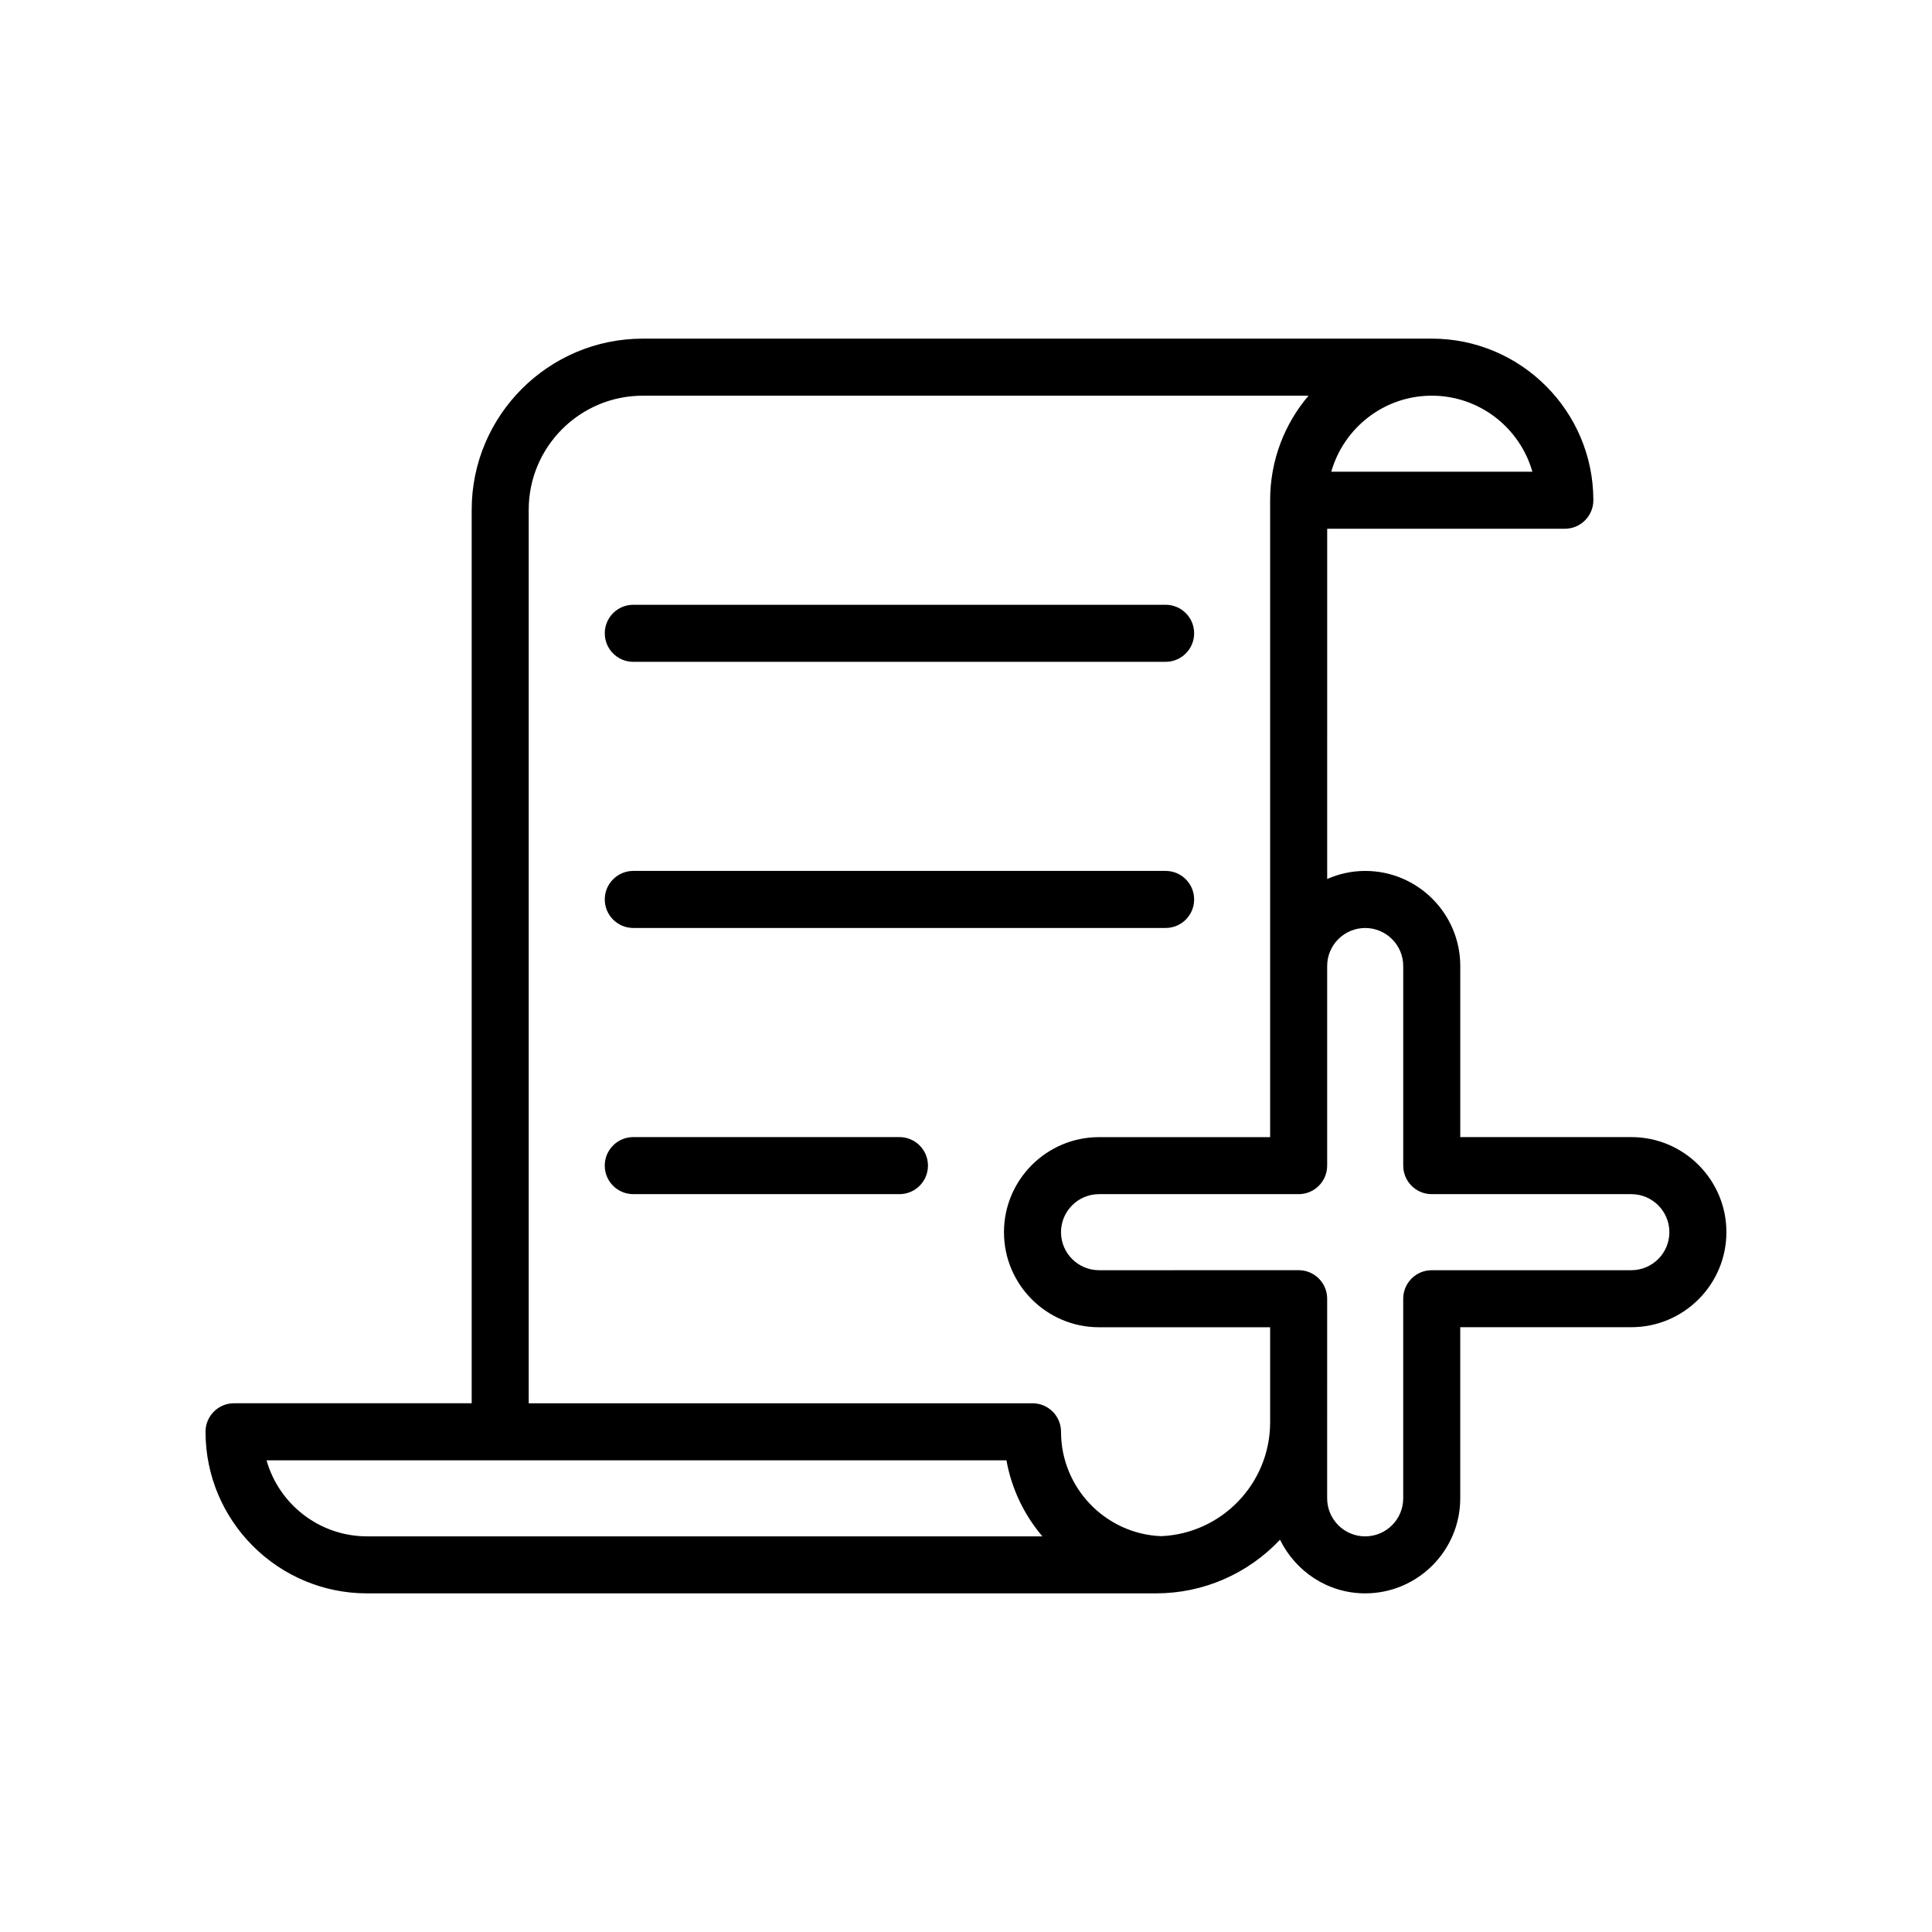
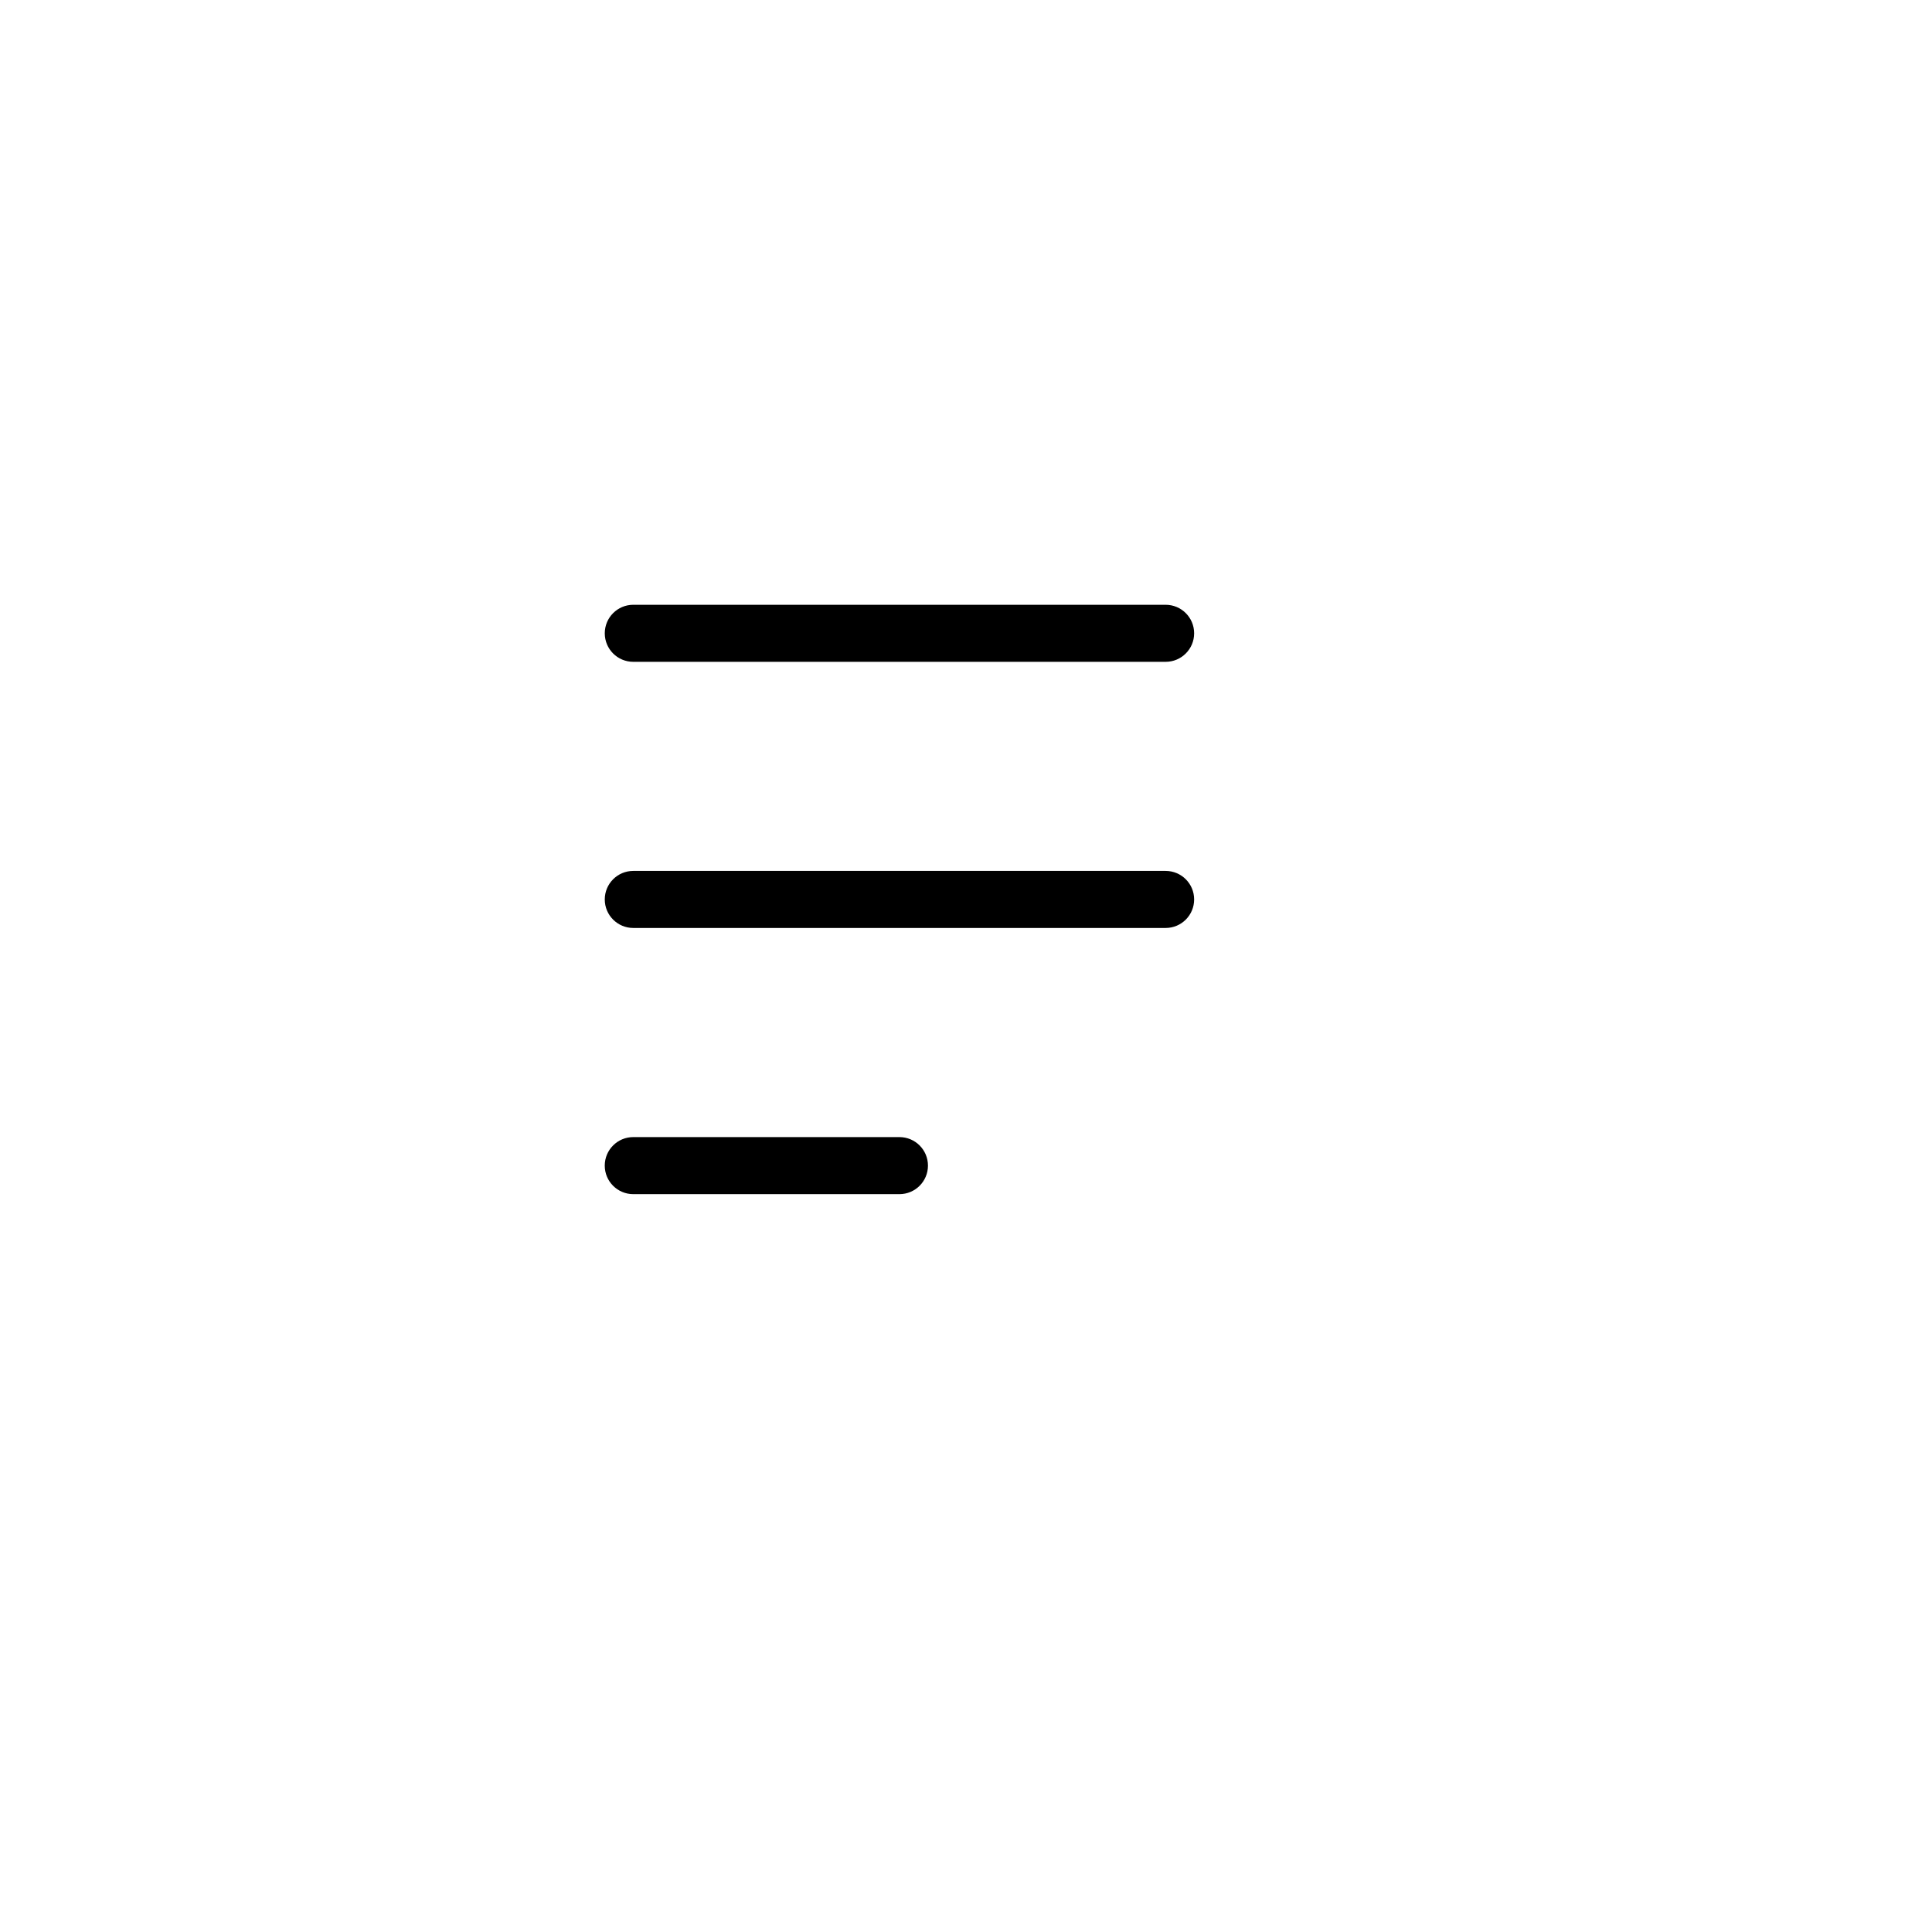
<svg xmlns="http://www.w3.org/2000/svg" fill="#000000" width="800px" height="800px" version="1.1" viewBox="144 144 512 512">
  <g>
    <path d="m452.9 319.39h-141.07c-4.176 0-7.559-3.379-7.559-7.559 0-4.176 3.379-7.559 7.559-7.559h141.07c4.176 0 7.559 3.379 7.559 7.559 0 4.176-3.383 7.559-7.559 7.559z" />
    <path d="m452.9 389.92h-141.07c-4.176 0-7.559-3.379-7.559-7.559 0-4.176 3.379-7.559 7.559-7.559h141.07c4.176 0 7.559 3.379 7.559 7.559 0 4.18-3.383 7.559-7.559 7.559z" />
    <path d="m382.36 460.46h-70.535c-4.176 0-7.559-3.379-7.559-7.559 0-4.176 3.379-7.559 7.559-7.559h70.535c4.176 0 7.559 3.379 7.559 7.559 0 4.176-3.379 7.559-7.559 7.559z" />
-     <path d="m576.33 445.34h-45.344v-45.344c0-13.891-11.301-25.191-25.191-25.191-3.586 0-6.984 0.777-10.078 2.137l0.004-92.82h62.977c4.176 0 7.559-3.379 7.559-7.559 0-23.613-19.211-42.824-42.824-42.824h-70.535l-138.55 0.004c-24.988 0-45.344 20.355-45.344 45.344v236.79h-62.977c-4.18 0-7.559 3.375-7.559 7.559 0 23.629 19.195 42.824 42.824 42.824l209.08-0.004c12.508 0 24.254-5.129 32.852-14.211 4.102 8.379 12.633 14.211 22.566 14.211 13.891 0 25.191-11.301 25.191-25.191v-45.344h45.344c13.891 0 25.191-11.301 25.191-25.191 0-13.887-11.301-25.188-25.191-25.188zm-52.898-196.48c12.66 0 23.367 8.535 26.66 20.152h-53.293c3.305-11.609 13.984-20.152 26.633-20.152zm-282.14 302.29c-12.645 0-23.375-8.516-26.652-20.152h196.08c1.359 7.609 4.734 14.508 9.523 20.152zm210.39-0.051c-14.711-0.602-26.5-12.797-26.5-27.656 0-4.18-3.375-7.559-7.559-7.559h-133.51v-236.79c0-16.676 13.551-30.23 30.23-30.23h176.43c-6.348 7.457-10.176 17.129-10.176 27.711v168.78h-45.344c-13.891 0-25.191 11.301-25.191 25.191s11.301 25.191 25.191 25.191h45.344v25.191c0 16.219-12.848 29.52-28.922 30.172zm124.64-70.48h-52.898c-4.176 0-7.559 3.379-7.559 7.559v52.898c0 5.559-4.519 10.078-10.078 10.078s-10.078-4.519-10.078-10.078l0.004-52.902c0-4.176-3.379-7.559-7.559-7.559l-52.898 0.004c-5.559 0-10.078-4.519-10.078-10.078s4.519-10.078 10.078-10.078h52.898c4.176 0 7.559-3.379 7.559-7.559v-52.895c0-5.559 4.519-10.078 10.078-10.078 5.559 0 10.078 4.519 10.078 10.078v52.898c0 4.176 3.379 7.559 7.559 7.559h52.895c5.559 0 10.078 4.519 10.078 10.078-0.004 5.555-4.519 10.074-10.078 10.074z" />
  </g>
</svg>